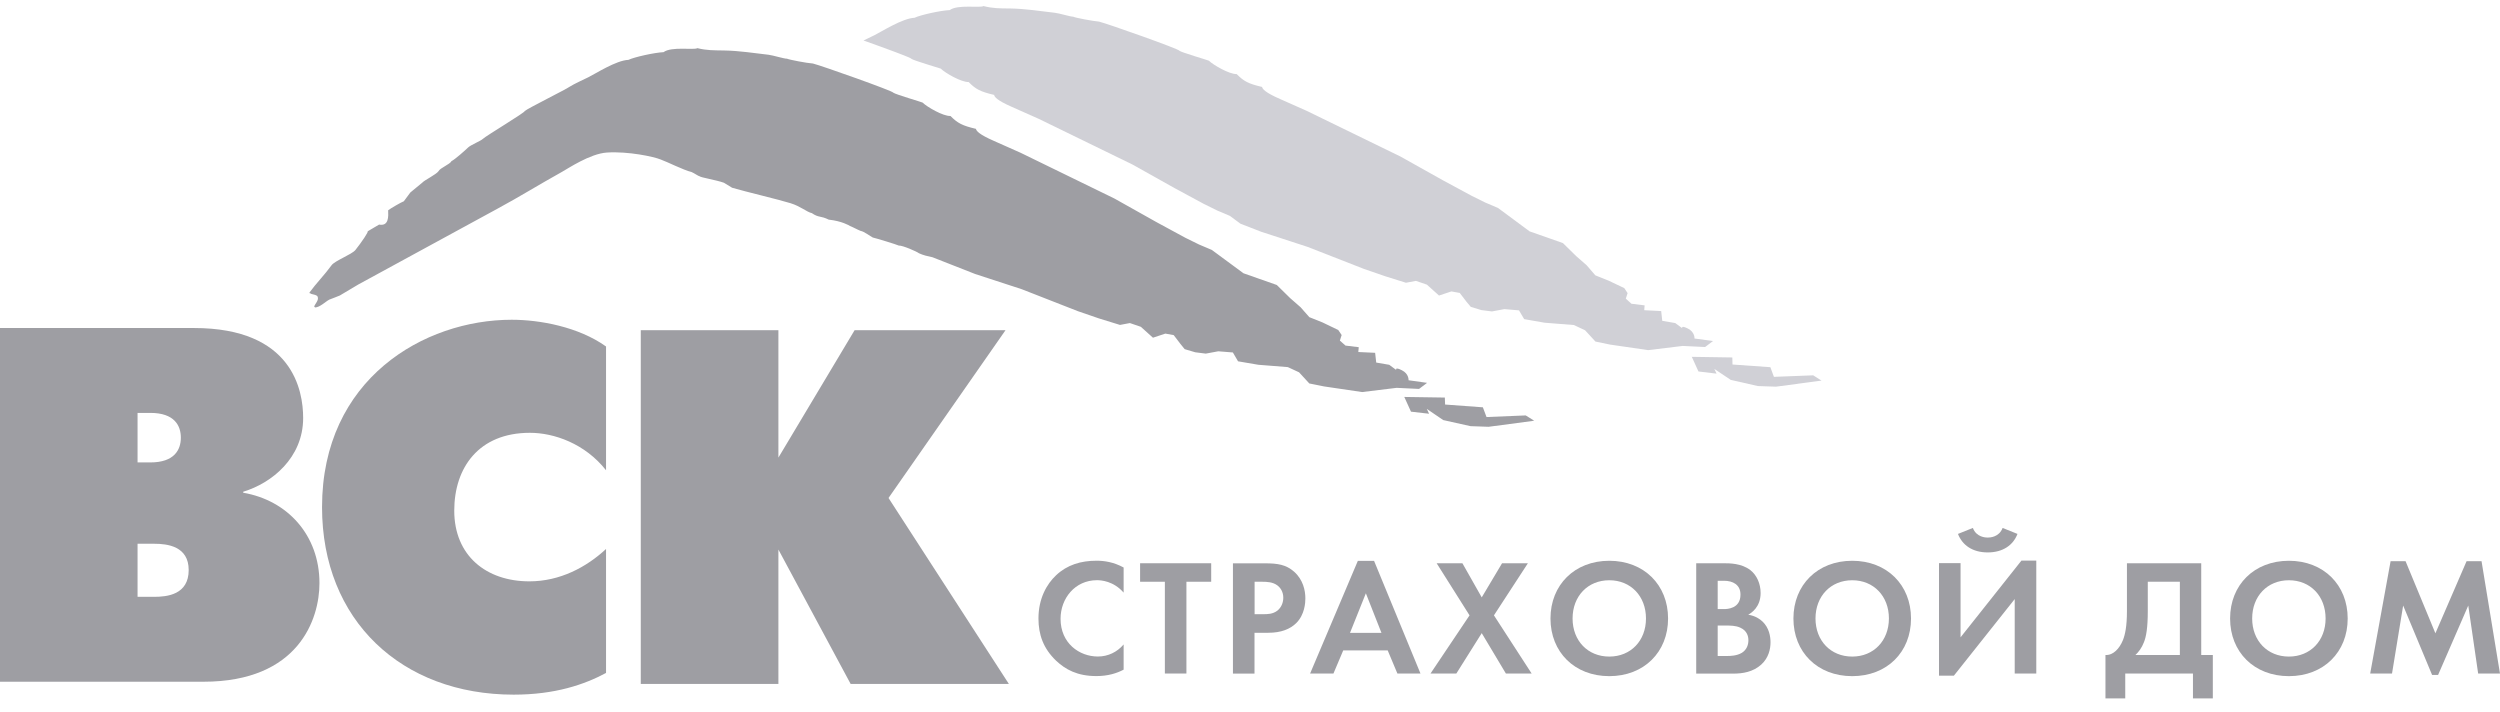
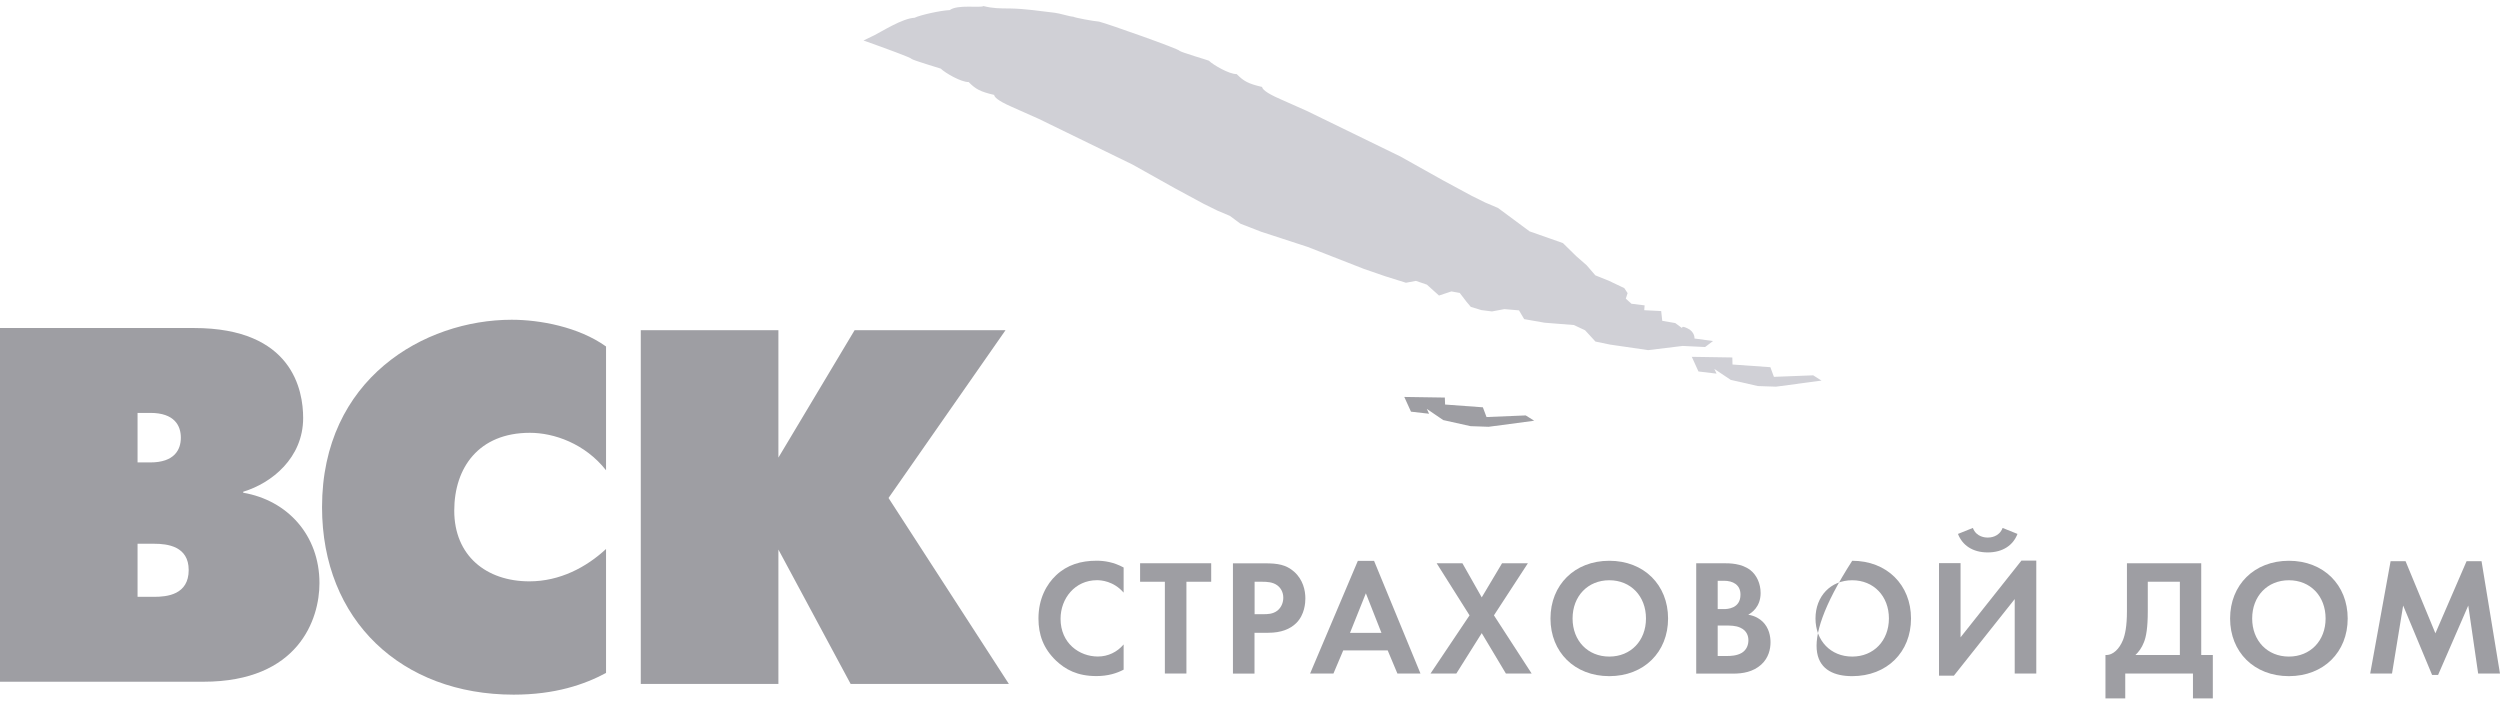
<svg xmlns="http://www.w3.org/2000/svg" width="130" height="37" viewBox="0 0 130 37" fill="none">
  <path d="M33.32 17.172H40.477V23.795L44.438 17.172H52.286L46.203 25.895L52.462 35.566H44.234L40.477 28.577V35.566H33.32V17.172Z" fill="#9E9EA3" />
  <path d="M31.514 34.993C30.393 35.597 28.86 36.122 26.711 36.122C20.883 36.122 16.746 32.26 16.746 26.372C16.746 19.699 22.059 16.627 26.609 16.627C28.063 16.627 30.083 16.994 31.514 18.017V24.453C30.416 23.063 28.809 22.506 27.554 22.506C24.895 22.506 23.621 24.318 23.621 26.553C23.621 28.891 25.279 30.23 27.53 30.23C29.115 30.23 30.495 29.495 31.514 28.547V34.993Z" fill="#9E9EA3" />
  <path d="M7.153 31.035V28.275H8.019C8.709 28.275 9.812 28.405 9.812 29.641C9.812 30.929 8.681 31.035 8.019 31.035H7.153ZM0 17.057V35.45H10.576C15.537 35.45 16.612 32.188 16.612 30.325C16.612 27.829 14.949 26.017 12.647 25.622V25.57C14.129 25.124 15.764 23.809 15.764 21.736C15.764 20.314 15.227 17.057 10.089 17.057H0ZM7.153 24.046V21.471H7.82C9.07 21.471 9.404 22.131 9.404 22.759C9.404 23.386 9.07 24.046 7.82 24.046H7.153Z" fill="#9E9EA3" />
  <path d="M94.287 19.517L92.244 19.596L92.059 19.094L90.09 18.955L90.081 18.588L87.973 18.555L88.32 19.317L89.261 19.429L89.145 19.183L89.998 19.754L91.41 20.075L92.351 20.107L94.718 19.791L94.287 19.517Z" fill="#D0D0D6" />
  <path d="M89.078 17.733L88.114 17.603C88.114 17.603 88.142 17.269 87.767 17.083C87.391 16.897 87.48 17.069 87.48 17.069L87.113 16.799L86.437 16.683L86.382 16.176L85.501 16.13L85.52 15.879L84.835 15.795L84.542 15.53L84.635 15.242L84.463 14.982L83.644 14.592L82.958 14.318L82.504 13.792L81.967 13.323L81.272 12.64L79.539 12.031L77.895 10.813L77.228 10.53L76.524 10.181L75.027 9.373L72.827 8.141L67.954 5.767L66.564 5.149C65.776 4.805 65.647 4.623 65.628 4.521C64.915 4.354 64.678 4.228 64.308 3.852C63.928 3.866 63.09 3.378 62.858 3.155C62.858 3.141 61.422 2.723 61.329 2.639C61.325 2.551 57.605 1.236 57.151 1.124C56.826 1.096 55.928 0.929 55.803 0.868C55.65 0.868 55.08 0.687 54.848 0.664C54.075 0.576 53.334 0.455 52.537 0.441C51.967 0.436 51.643 0.441 51.142 0.315C50.966 0.427 49.799 0.218 49.386 0.525C48.919 0.543 47.853 0.78 47.557 0.924C46.922 0.952 45.838 1.649 45.472 1.83C45.291 1.919 45.097 2.012 44.902 2.105C46.065 2.518 47.39 3.006 47.39 3.057C47.483 3.141 48.914 3.559 48.919 3.568C49.15 3.796 49.989 4.28 50.369 4.266C50.739 4.642 50.98 4.767 51.694 4.935C51.712 5.037 51.837 5.218 52.625 5.562L54.014 6.18L58.888 8.555L61.088 9.787L62.584 10.595L63.289 10.944L63.956 11.227L64.502 11.632L65.577 12.05L68 12.84L70.923 13.983L72.012 14.359L73.109 14.703L73.628 14.606L74.198 14.801L74.828 15.368L75.472 15.154L75.907 15.233L76.255 15.688L76.482 15.958L77.033 16.125L77.58 16.195L78.228 16.074L78.988 16.139L79.257 16.595L80.318 16.781L81.077 16.841L81.842 16.901L82.426 17.176L82.963 17.761L83.727 17.919L85.705 18.207L87.498 17.989L88.665 18.045L89.078 17.733Z" fill="#D0D0D6" />
  <path d="M73.023 20.641L75.131 20.673L75.145 21.036L77.109 21.18L77.299 21.686L79.337 21.602L79.778 21.877L77.406 22.193L76.465 22.16L75.048 21.844L74.195 21.263L74.311 21.514L73.371 21.407L73.023 20.641Z" fill="#9E9EA3" />
-   <path d="M73.245 19.773C73.245 19.773 73.272 19.438 72.897 19.253C72.522 19.062 72.605 19.239 72.605 19.239L72.24 18.969L71.563 18.853L71.507 18.346L70.632 18.305L70.655 18.054L69.965 17.97L69.673 17.71L69.766 17.422L69.59 17.161L68.77 16.766L68.084 16.492L67.63 15.976L67.088 15.502L66.393 14.819L64.661 14.21L63.016 12.997L62.349 12.714L61.64 12.365L60.149 11.557L57.944 10.32L53.075 7.946L51.685 7.328C50.898 6.984 50.768 6.803 50.749 6.7C50.036 6.533 49.8 6.408 49.424 6.031C49.049 6.05 48.206 5.562 47.974 5.334C47.974 5.32 46.543 4.902 46.45 4.818C46.446 4.735 42.726 3.415 42.272 3.303C41.943 3.28 41.049 3.108 40.924 3.052C40.771 3.057 40.201 2.876 39.97 2.848C39.196 2.76 38.455 2.639 37.658 2.625C37.088 2.615 36.768 2.625 36.264 2.504C36.083 2.615 34.92 2.402 34.503 2.713C34.04 2.732 32.974 2.969 32.678 3.113C32.043 3.136 30.959 3.838 30.589 4.019C30.269 4.177 29.903 4.335 29.602 4.521C29.463 4.632 27.425 5.645 27.29 5.771C27.318 5.841 25.294 7.049 25.104 7.225C25.02 7.318 24.479 7.537 24.344 7.667C24.205 7.802 23.663 8.29 23.478 8.378C23.399 8.545 22.885 8.731 22.802 8.903C22.681 9.075 22.065 9.373 21.968 9.489C21.949 9.503 21.611 9.781 21.338 10.009C21.227 10.158 21.111 10.311 21 10.465C20.865 10.516 20.323 10.827 20.184 10.934C20.198 11.259 20.221 11.775 19.712 11.678L19.114 12.031C19.188 12.026 18.799 12.602 18.48 13.002C18.29 13.234 17.414 13.555 17.242 13.792C16.89 14.28 16.441 14.731 16.094 15.21V15.247H16.135C16.14 15.312 16.474 15.302 16.52 15.432C16.589 15.623 16.381 15.79 16.33 15.958L16.372 15.953V15.99C16.64 15.981 16.904 15.697 17.122 15.581C17.303 15.516 17.488 15.437 17.669 15.367C17.993 15.177 18.313 14.986 18.637 14.791C21.05 13.481 23.459 12.165 25.873 10.85C27.026 10.228 27.948 9.647 29.218 8.94C29.523 8.773 30.681 7.988 31.562 7.932C32.669 7.862 33.998 8.146 34.355 8.294C34.698 8.415 35.536 8.843 35.958 8.945C36.088 8.996 36.328 9.168 36.384 9.168C36.426 9.228 37.222 9.354 37.644 9.503C37.788 9.596 37.927 9.679 38.07 9.763C38.761 9.967 40.484 10.372 41.109 10.567C41.637 10.729 41.952 11.027 42.216 11.083C42.578 11.334 42.656 11.204 43.096 11.422C43.764 11.492 44.176 11.729 44.199 11.752C44.407 11.835 44.547 11.924 44.755 12.008C44.926 12.031 45.255 12.286 45.385 12.351C45.542 12.384 46.627 12.714 46.738 12.77C46.918 12.751 47.687 13.086 47.785 13.169C48.002 13.271 48.248 13.327 48.493 13.378L50.708 14.248L53.126 15.037L56.049 16.181L57.142 16.557L58.24 16.896L58.754 16.799L59.324 16.994L59.954 17.561L60.598 17.347L61.033 17.426L61.381 17.882L61.603 18.156L62.154 18.319L62.701 18.388L63.35 18.267L64.109 18.328L64.378 18.788L65.439 18.969L66.203 19.029L66.968 19.09L67.551 19.36L68.084 19.94L68.849 20.094L70.831 20.387L72.624 20.168L73.791 20.224L74.208 19.908L73.245 19.773Z" fill="#9E9EA3" />
  <path d="M58.429 34.822C58.086 35.003 57.627 35.156 57.011 35.156C56.011 35.156 55.399 34.808 54.917 34.357C54.255 33.72 54 33.009 54 32.159C54 31.122 54.431 30.37 54.917 29.914C55.492 29.37 56.21 29.157 57.02 29.157C57.423 29.157 57.905 29.226 58.429 29.51V30.816C57.905 30.212 57.252 30.17 57.044 30.17C55.895 30.17 55.149 31.122 55.149 32.177C55.149 33.451 56.126 34.139 57.09 34.139C57.618 34.139 58.095 33.906 58.429 33.511V34.822Z" fill="#9E9EA3" />
  <path d="M61.694 35.023H60.573V30.251H59.285V29.289H62.982V30.251H61.694V35.023Z" fill="#9E9EA3" />
  <path d="M64.113 29.289V35.028H65.234V32.904H65.957C66.615 32.904 67.087 32.714 67.407 32.398C67.847 31.961 67.879 31.338 67.879 31.115C67.879 30.701 67.759 30.144 67.296 29.73C66.874 29.358 66.43 29.293 65.786 29.293H64.113V29.289ZM65.234 30.251H65.619C65.888 30.251 66.179 30.265 66.411 30.432C66.578 30.553 66.731 30.767 66.731 31.082C66.731 31.334 66.629 31.589 66.425 31.752C66.184 31.938 65.906 31.938 65.693 31.938H65.239V30.251H65.234Z" fill="#9E9EA3" />
  <path d="M72.665 35.024H73.865L71.451 29.164H70.608L68.125 35.024H69.339L69.848 33.821H72.16L72.665 35.024ZM70.2 32.91L71.025 30.851L71.836 32.91H70.2Z" fill="#9E9EA3" />
  <path d="M76.416 31.998L74.706 29.289H76.045L77.05 31.064L78.107 29.289H79.45L77.685 31.998L79.645 35.023H78.306L77.05 32.923L75.73 35.023H74.387L76.416 31.998Z" fill="#9E9EA3" />
  <path d="M83.683 29.16C81.88 29.16 80.625 30.415 80.625 32.162C80.625 33.91 81.88 35.16 83.683 35.16C85.484 35.16 86.74 33.91 86.74 32.162C86.74 30.415 85.484 29.16 83.683 29.16ZM83.683 34.142C82.566 34.142 81.774 33.319 81.774 32.162C81.774 31 82.566 30.173 83.683 30.173C84.799 30.173 85.591 31 85.591 32.162C85.591 33.319 84.799 34.142 83.683 34.142Z" fill="#9E9EA3" />
  <path d="M89.32 32.528H89.732C89.973 32.528 90.255 32.528 90.496 32.639C90.862 32.802 90.917 33.113 90.917 33.295C90.917 33.518 90.838 33.792 90.561 33.955C90.311 34.099 90.001 34.112 89.797 34.112H89.32V32.528ZM88.203 29.289V35.028H90.125C90.626 35.028 91.149 34.944 91.58 34.563C91.973 34.21 92.067 33.741 92.067 33.401C92.067 33.099 91.997 32.653 91.654 32.323C91.511 32.189 91.284 32.026 90.908 31.965C91.066 31.877 91.552 31.575 91.552 30.836C91.552 30.353 91.353 29.907 91.019 29.646C90.557 29.289 89.936 29.289 89.621 29.289H88.203ZM89.32 30.2H89.648C90.102 30.2 90.505 30.399 90.505 30.92C90.505 31.654 89.81 31.673 89.639 31.673H89.32V30.2Z" fill="#9E9EA3" />
-   <path d="M96.315 29.16C94.513 29.16 93.258 30.415 93.258 32.162C93.258 33.91 94.508 35.16 96.315 35.16C98.122 35.16 99.373 33.91 99.373 32.162C99.373 30.415 98.117 29.16 96.315 29.16ZM96.315 34.142C95.199 34.142 94.406 33.319 94.406 32.162C94.406 31 95.199 30.173 96.315 30.173C97.431 30.173 98.224 31 98.224 32.162C98.219 33.319 97.431 34.142 96.315 34.142Z" fill="#9E9EA3" />
+   <path d="M96.315 29.16C93.258 33.91 94.508 35.16 96.315 35.16C98.122 35.16 99.373 33.91 99.373 32.162C99.373 30.415 98.117 29.16 96.315 29.16ZM96.315 34.142C95.199 34.142 94.406 33.319 94.406 32.162C94.406 31 95.199 30.173 96.315 30.173C97.431 30.173 98.224 31 98.224 32.162C98.219 33.319 97.431 34.142 96.315 34.142Z" fill="#9E9EA3" />
  <path d="M102.589 27.453C102.77 27.936 103.251 27.954 103.362 27.954C103.473 27.954 103.955 27.936 104.136 27.453L104.909 27.764C104.687 28.345 104.154 28.726 103.362 28.726C102.57 28.726 102.042 28.349 101.814 27.764L102.589 27.453ZM101.949 29.288V33.141L105.113 29.153H105.887V35.023H104.765V31.152L101.602 35.135H100.828V29.284H101.949V29.288Z" fill="#9E9EA3" />
  <path d="M110.601 29.289V31.78C110.601 32.574 110.504 33.007 110.393 33.285C110.216 33.718 109.896 34.08 109.484 34.061V36.315H110.513V35.023H114.034V36.315H115.067V34.061H114.464V29.289H110.601ZM111.685 30.251H113.353V34.061H111.041C111.203 33.908 111.37 33.699 111.49 33.383C111.597 33.109 111.685 32.667 111.685 31.78V30.251Z" fill="#9E9EA3" />
  <path d="M119.022 29.16C117.22 29.16 115.965 30.415 115.965 32.162C115.965 33.91 117.22 35.16 119.022 35.16C120.829 35.16 122.08 33.91 122.08 32.162C122.08 30.415 120.824 29.16 119.022 29.16ZM119.022 34.142C117.905 34.142 117.113 33.319 117.113 32.162C117.113 31 117.905 30.173 119.022 30.173C120.143 30.173 120.931 31 120.931 32.162C120.931 33.319 120.138 34.142 119.022 34.142Z" fill="#9E9EA3" />
  <path d="M123.25 35.024L124.311 29.182H125.089L126.641 32.932L128.262 29.182H129.04L129.999 35.024H128.864L128.35 31.487L126.78 35.098H126.469L124.964 31.487L124.385 35.024H123.25Z" fill="#9E9EA3" />
</svg>